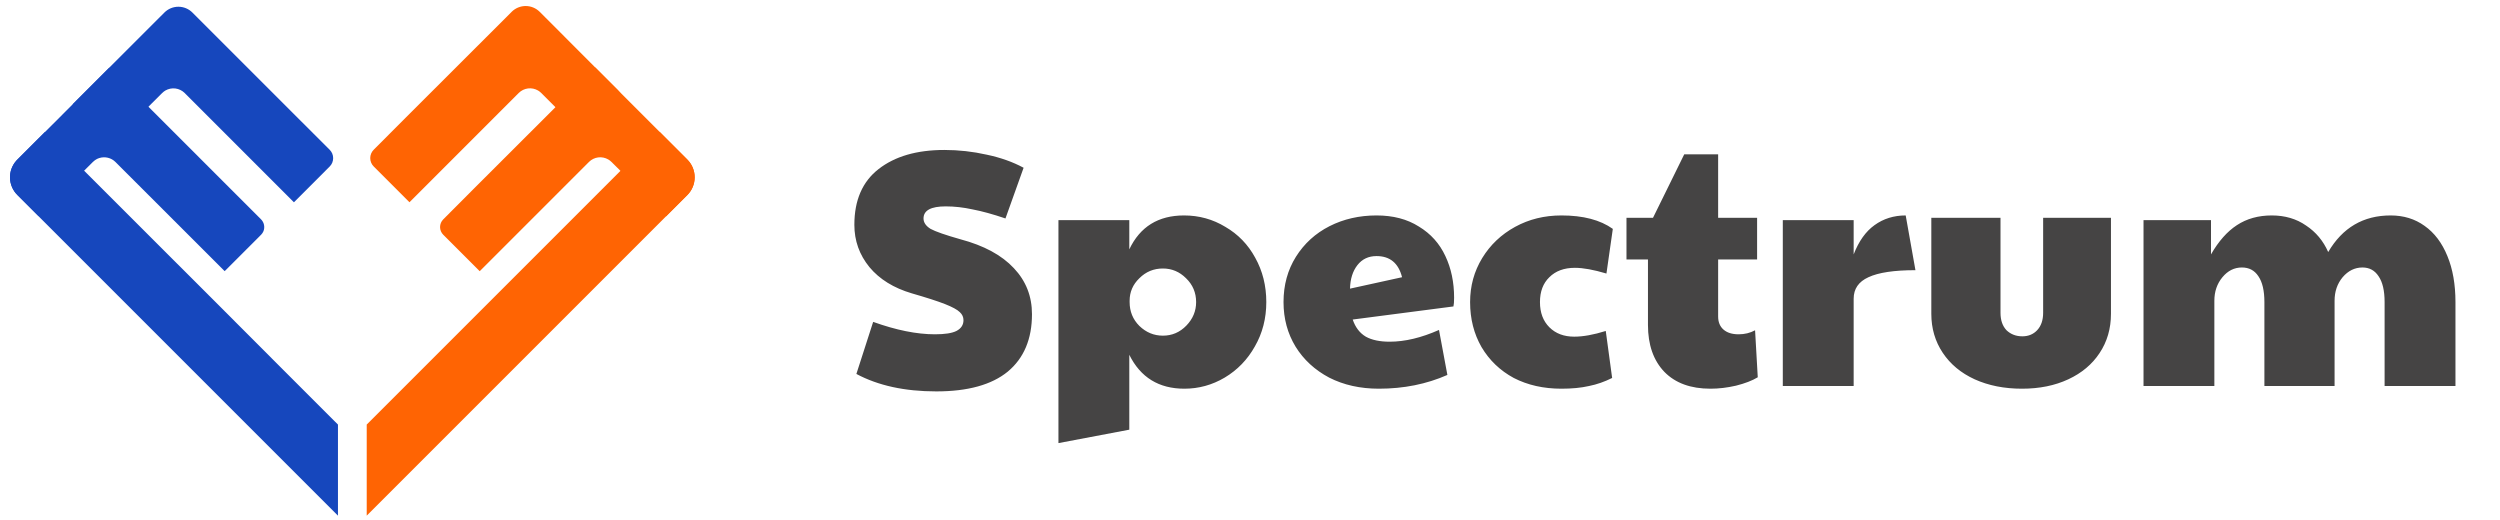
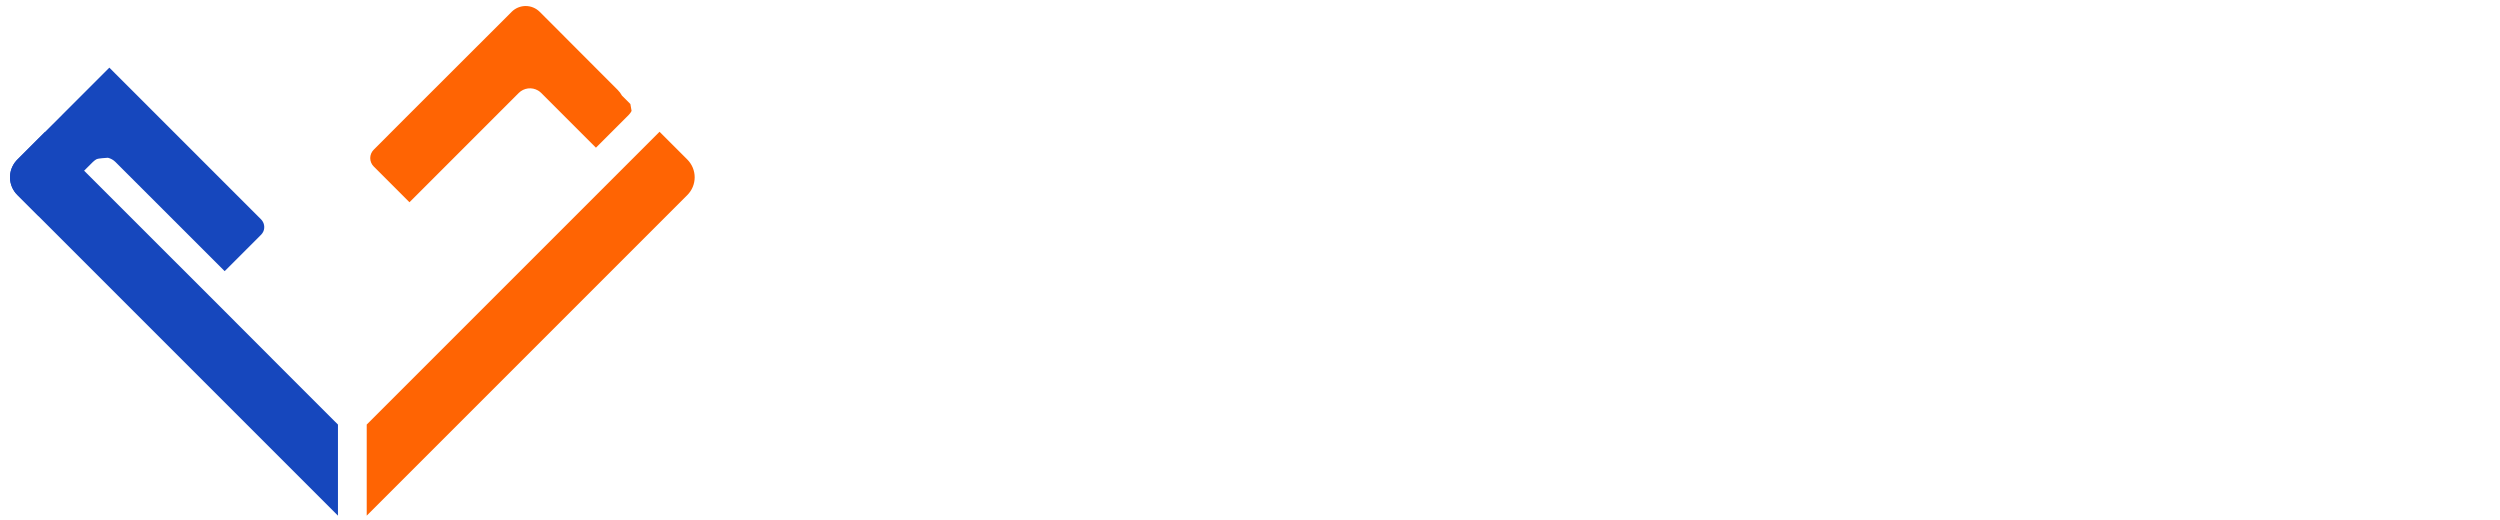
<svg xmlns="http://www.w3.org/2000/svg" width="125" height="26" viewBox="0 0 125 26" fill="none">
  <g clip-path="url(#clip0_41_123)">
-     <path d="M34.366 9.754L33.3 10.819L31.023 8.542L30.573 8.096C30.526 8.049 30.473 8.008 30.415 7.974C30.263 7.885 30.086 7.848 29.911 7.87C29.736 7.892 29.574 7.972 29.449 8.096L23.985 13.56L22.163 11.738C22.113 11.688 22.073 11.628 22.045 11.562C22.018 11.495 22.003 11.425 22.003 11.353C22.003 11.281 22.018 11.21 22.045 11.144C22.073 11.078 22.113 11.018 22.163 10.968L23.748 9.378L27.788 5.344L27.807 5.327L29.76 3.372L31.521 5.133L32.373 5.985L32.98 6.592L34.369 7.982C34.603 8.217 34.734 8.536 34.733 8.868C34.733 9.2 34.6 9.519 34.366 9.754Z" fill="#FF6403" />
    <path d="M31.519 5.201L31.099 4.782C31.042 4.677 30.97 4.581 30.886 4.497L29.497 3.107L28.89 2.5L28.042 1.648L26.984 0.59C26.798 0.405 26.546 0.301 26.284 0.301C26.021 0.301 25.77 0.405 25.584 0.59L25.278 0.898L24.321 1.853L24.311 1.863L20.273 5.895L18.686 7.486C18.631 7.541 18.587 7.606 18.557 7.678C18.527 7.75 18.512 7.827 18.512 7.905C18.512 7.983 18.527 8.06 18.557 8.132C18.587 8.204 18.631 8.269 18.686 8.324L20.473 10.113L25.937 4.648C26.062 4.524 26.224 4.444 26.399 4.422C26.573 4.4 26.75 4.437 26.902 4.525C26.96 4.56 27.013 4.601 27.061 4.648L27.59 5.177L29.108 6.696L29.797 7.384L31.431 5.751C31.455 5.726 31.478 5.7 31.499 5.672L31.514 5.653L31.532 5.626C31.538 5.618 31.544 5.609 31.548 5.6C31.554 5.591 31.559 5.582 31.564 5.573C31.568 5.564 31.575 5.555 31.579 5.545L31.519 5.201Z" fill="#FF6403" />
-     <path d="M3.646 5.201L4.103 4.743L5.622 3.224L6.31 2.536L8.22 0.627C8.406 0.441 8.657 0.337 8.92 0.337C9.183 0.337 9.434 0.441 9.62 0.627L10.892 1.899L14.928 5.935L16.484 7.488C16.539 7.543 16.583 7.609 16.613 7.68C16.642 7.752 16.658 7.829 16.658 7.907C16.658 7.985 16.642 8.062 16.613 8.134C16.583 8.206 16.539 8.271 16.484 8.326L14.696 10.115L9.233 4.65C9.108 4.526 8.945 4.447 8.771 4.424C8.596 4.402 8.419 4.439 8.267 4.527C8.21 4.562 8.157 4.603 8.109 4.65L7.579 5.179L6.062 6.698L5.367 7.386L3.734 5.753C3.709 5.728 3.686 5.702 3.665 5.674L3.65 5.655L3.632 5.628C3.626 5.62 3.62 5.611 3.616 5.602C3.61 5.593 3.605 5.584 3.6 5.575L3.585 5.547L3.646 5.201Z" fill="#1647BD" />
-     <path d="M13.172 11.562C13.145 11.627 13.105 11.686 13.056 11.736L13.029 11.762L12.502 12.29L12.33 12.461L12.152 12.64L11.452 13.34L11.28 13.511L11.234 13.558L10.71 13.034L5.769 8.096C5.666 7.994 5.537 7.922 5.396 7.888C5.254 7.853 5.107 7.858 4.968 7.901C4.91 7.919 4.855 7.943 4.804 7.974C4.779 7.988 4.756 8.005 4.733 8.022C4.702 8.044 4.673 8.069 4.646 8.096L4.555 8.187L4.377 8.364L4.213 8.528L4.205 8.535L4.117 8.623L4.027 8.714L3.677 9.064L3.327 9.417L2.977 9.767L2.628 10.117L2.598 10.147L2.278 10.467L1.935 10.809L0.868 9.742C0.64 9.517 0.509 9.213 0.5 8.894C0.492 8.574 0.608 8.264 0.824 8.028L0.833 8.019C0.844 8.006 0.856 7.994 0.868 7.982L1.218 7.632L1.568 7.282L1.918 6.932L2.258 6.593L2.268 6.582L2.607 6.243L2.968 5.883L3.307 5.542L3.317 5.533L5.468 3.382L5.518 3.432L5.748 3.664L7.414 5.329L7.421 5.337L12.915 10.83L13.055 10.97C13.13 11.047 13.182 11.144 13.202 11.25C13.223 11.356 13.212 11.466 13.171 11.566L13.172 11.562Z" fill="#1647BD" />
+     <path d="M13.172 11.562C13.145 11.627 13.105 11.686 13.056 11.736L13.029 11.762L12.502 12.29L12.33 12.461L12.152 12.64L11.452 13.34L11.28 13.511L11.234 13.558L10.71 13.034L5.769 8.096C5.666 7.994 5.537 7.922 5.396 7.888C4.91 7.919 4.855 7.943 4.804 7.974C4.779 7.988 4.756 8.005 4.733 8.022C4.702 8.044 4.673 8.069 4.646 8.096L4.555 8.187L4.377 8.364L4.213 8.528L4.205 8.535L4.117 8.623L4.027 8.714L3.677 9.064L3.327 9.417L2.977 9.767L2.628 10.117L2.598 10.147L2.278 10.467L1.935 10.809L0.868 9.742C0.64 9.517 0.509 9.213 0.5 8.894C0.492 8.574 0.608 8.264 0.824 8.028L0.833 8.019C0.844 8.006 0.856 7.994 0.868 7.982L1.218 7.632L1.568 7.282L1.918 6.932L2.258 6.593L2.268 6.582L2.607 6.243L2.968 5.883L3.307 5.542L3.317 5.533L5.468 3.382L5.518 3.432L5.748 3.664L7.414 5.329L7.421 5.337L12.915 10.83L13.055 10.97C13.13 11.047 13.182 11.144 13.202 11.25C13.223 11.356 13.212 11.466 13.171 11.566L13.172 11.562Z" fill="#1647BD" />
    <path d="M16.898 21.228V25.783L1.935 10.82L0.868 9.753C0.64 9.526 0.509 9.219 0.5 8.897C0.492 8.575 0.608 8.262 0.824 8.023L0.832 8.014C0.843 8.001 0.856 7.989 0.868 7.977L1.218 7.627L1.568 7.277L1.918 6.927L2.258 6.588L10.43 14.756L11.149 15.475L11.269 15.595L14.021 18.352L14.14 18.471L14.74 19.071L16.298 20.629L16.898 21.228Z" fill="#1647BD" />
    <path d="M34.366 9.753L18.336 25.783V21.228L31.023 8.542L32.977 6.588L34.366 7.977C34.482 8.094 34.575 8.232 34.638 8.384C34.701 8.537 34.734 8.7 34.734 8.865C34.734 9.03 34.701 9.194 34.638 9.346C34.575 9.498 34.482 9.637 34.366 9.753Z" fill="#FF6403" />
  </g>
-   <path d="M46.814 19.57C45.236 19.57 43.904 19.279 42.819 18.697L43.658 16.094C44.811 16.508 45.841 16.715 46.747 16.715C47.24 16.715 47.598 16.66 47.822 16.548C48.057 16.424 48.174 16.245 48.174 16.01C48.174 15.854 48.113 15.719 47.99 15.607C47.867 15.484 47.62 15.35 47.251 15.204C46.882 15.059 46.328 14.88 45.589 14.667C44.682 14.399 43.977 13.962 43.473 13.358C42.97 12.742 42.718 12.037 42.718 11.242C42.718 10.011 43.121 9.082 43.927 8.455C44.744 7.817 45.841 7.498 47.217 7.498C47.934 7.498 48.639 7.577 49.333 7.733C50.027 7.879 50.642 8.097 51.18 8.388L50.273 10.923C49.646 10.71 49.098 10.559 48.628 10.47C48.169 10.369 47.721 10.319 47.285 10.319C46.546 10.319 46.176 10.52 46.176 10.923C46.176 11.125 46.294 11.298 46.529 11.444C46.775 11.578 47.273 11.752 48.023 11.964C49.198 12.277 50.088 12.759 50.693 13.408C51.297 14.046 51.599 14.813 51.599 15.708C51.599 16.951 51.196 17.907 50.391 18.579C49.585 19.239 48.393 19.57 46.814 19.57ZM52.922 11.007H56.465V12.468C57.002 11.337 57.914 10.772 59.201 10.772C59.951 10.772 60.64 10.962 61.267 11.343C61.904 11.712 62.403 12.227 62.761 12.887C63.13 13.548 63.315 14.287 63.315 15.104C63.315 15.921 63.124 16.66 62.744 17.32C62.375 17.98 61.871 18.501 61.233 18.881C60.606 19.251 59.934 19.435 59.218 19.435C57.942 19.435 57.024 18.87 56.465 17.74V21.484L52.922 22.155V11.007ZM58.144 16.783C58.603 16.783 58.994 16.615 59.319 16.279C59.644 15.943 59.806 15.551 59.806 15.104C59.806 14.634 59.638 14.236 59.302 13.912C58.977 13.587 58.591 13.425 58.144 13.425C57.685 13.425 57.293 13.587 56.968 13.912C56.644 14.225 56.481 14.6 56.481 15.037V15.104C56.481 15.574 56.644 15.971 56.968 16.296C57.304 16.62 57.696 16.783 58.144 16.783ZM68.944 19.435C68.015 19.435 67.187 19.251 66.46 18.881C65.743 18.501 65.184 17.986 64.781 17.337C64.378 16.676 64.176 15.932 64.176 15.104C64.176 14.253 64.383 13.498 64.797 12.837C65.212 12.177 65.771 11.668 66.476 11.309C67.181 10.951 67.965 10.772 68.827 10.772C69.655 10.772 70.36 10.957 70.942 11.326C71.535 11.684 71.978 12.177 72.269 12.804C72.56 13.419 72.705 14.113 72.705 14.886C72.705 15.087 72.694 15.232 72.672 15.322L67.635 15.977C67.769 16.369 67.987 16.654 68.29 16.833C68.592 17.001 68.989 17.085 69.482 17.085C70.243 17.085 71.065 16.889 71.95 16.497L72.369 18.747C71.328 19.206 70.187 19.435 68.944 19.435ZM70.103 13.861C69.924 13.156 69.498 12.804 68.827 12.804C68.424 12.804 68.105 12.955 67.87 13.257C67.635 13.559 67.512 13.951 67.501 14.432L70.103 13.861ZM78.072 19.435C77.177 19.435 76.382 19.256 75.688 18.898C75.005 18.529 74.468 18.014 74.076 17.354C73.696 16.693 73.505 15.943 73.505 15.104C73.505 14.298 73.707 13.565 74.11 12.904C74.513 12.244 75.061 11.723 75.755 11.343C76.449 10.962 77.221 10.772 78.072 10.772C79.158 10.772 80.014 10.996 80.641 11.444L80.322 13.677C79.684 13.486 79.158 13.391 78.744 13.391C78.206 13.391 77.781 13.548 77.468 13.861C77.154 14.164 76.998 14.578 76.998 15.104C76.998 15.63 77.154 16.049 77.468 16.363C77.781 16.676 78.195 16.833 78.71 16.833C79.158 16.833 79.684 16.738 80.288 16.548L80.607 18.898C80.227 19.088 79.841 19.223 79.449 19.301C79.057 19.391 78.598 19.435 78.072 19.435ZM85.521 19.435C84.536 19.435 83.769 19.155 83.221 18.596C82.672 18.025 82.398 17.241 82.398 16.245V12.972H81.324V10.89H82.65L84.212 7.716H85.907V10.89H87.855V12.972H85.907V15.826C85.907 16.105 85.997 16.324 86.176 16.48C86.355 16.637 86.607 16.715 86.931 16.715C87.234 16.715 87.508 16.648 87.754 16.514L87.888 18.864C87.609 19.032 87.245 19.172 86.797 19.284C86.361 19.385 85.935 19.435 85.521 19.435ZM89.14 11.007H92.683V12.72C92.94 12.059 93.287 11.572 93.724 11.259C94.171 10.934 94.692 10.772 95.285 10.772L95.772 13.509C94.709 13.509 93.925 13.626 93.422 13.861C92.929 14.085 92.683 14.443 92.683 14.936V19.301H89.14V11.007ZM101.099 19.435C100.215 19.435 99.426 19.279 98.732 18.965C98.049 18.652 97.517 18.21 97.137 17.639C96.756 17.068 96.566 16.419 96.566 15.691V10.89H100.025V15.641C100.025 16.01 100.125 16.301 100.327 16.514C100.539 16.715 100.803 16.816 101.116 16.816C101.418 16.816 101.664 16.715 101.855 16.514C102.056 16.301 102.157 16.01 102.157 15.641V10.89H105.548V15.691C105.548 16.43 105.358 17.085 104.977 17.656C104.608 18.215 104.088 18.652 103.416 18.965C102.744 19.279 101.972 19.435 101.099 19.435ZM107.176 11.007H110.55V12.72C110.931 12.059 111.362 11.572 111.843 11.259C112.336 10.934 112.918 10.772 113.589 10.772C114.249 10.772 114.82 10.94 115.302 11.276C115.794 11.6 116.163 12.043 116.41 12.602C117.126 11.382 118.167 10.772 119.532 10.772C120.182 10.772 120.747 10.946 121.228 11.293C121.721 11.64 122.101 12.143 122.37 12.804C122.638 13.453 122.773 14.22 122.773 15.104V19.301H119.23V15.104C119.23 14.533 119.13 14.102 118.928 13.811C118.738 13.52 118.469 13.374 118.122 13.374C117.742 13.374 117.411 13.537 117.132 13.861C116.863 14.186 116.729 14.578 116.729 15.037V19.301H113.22V15.104C113.22 14.533 113.119 14.102 112.918 13.811C112.727 13.52 112.453 13.374 112.095 13.374C111.714 13.374 111.39 13.537 111.121 13.861C110.852 14.186 110.718 14.578 110.718 15.037V19.301H107.176V11.007Z" fill="#454444" />
  <defs>
    <clipPath id="clip0_41_123">
      <rect width="34.234" height="25.483" fill="white" transform="translate(0.5 0.301)" />
    </clipPath>
  </defs>
</svg>